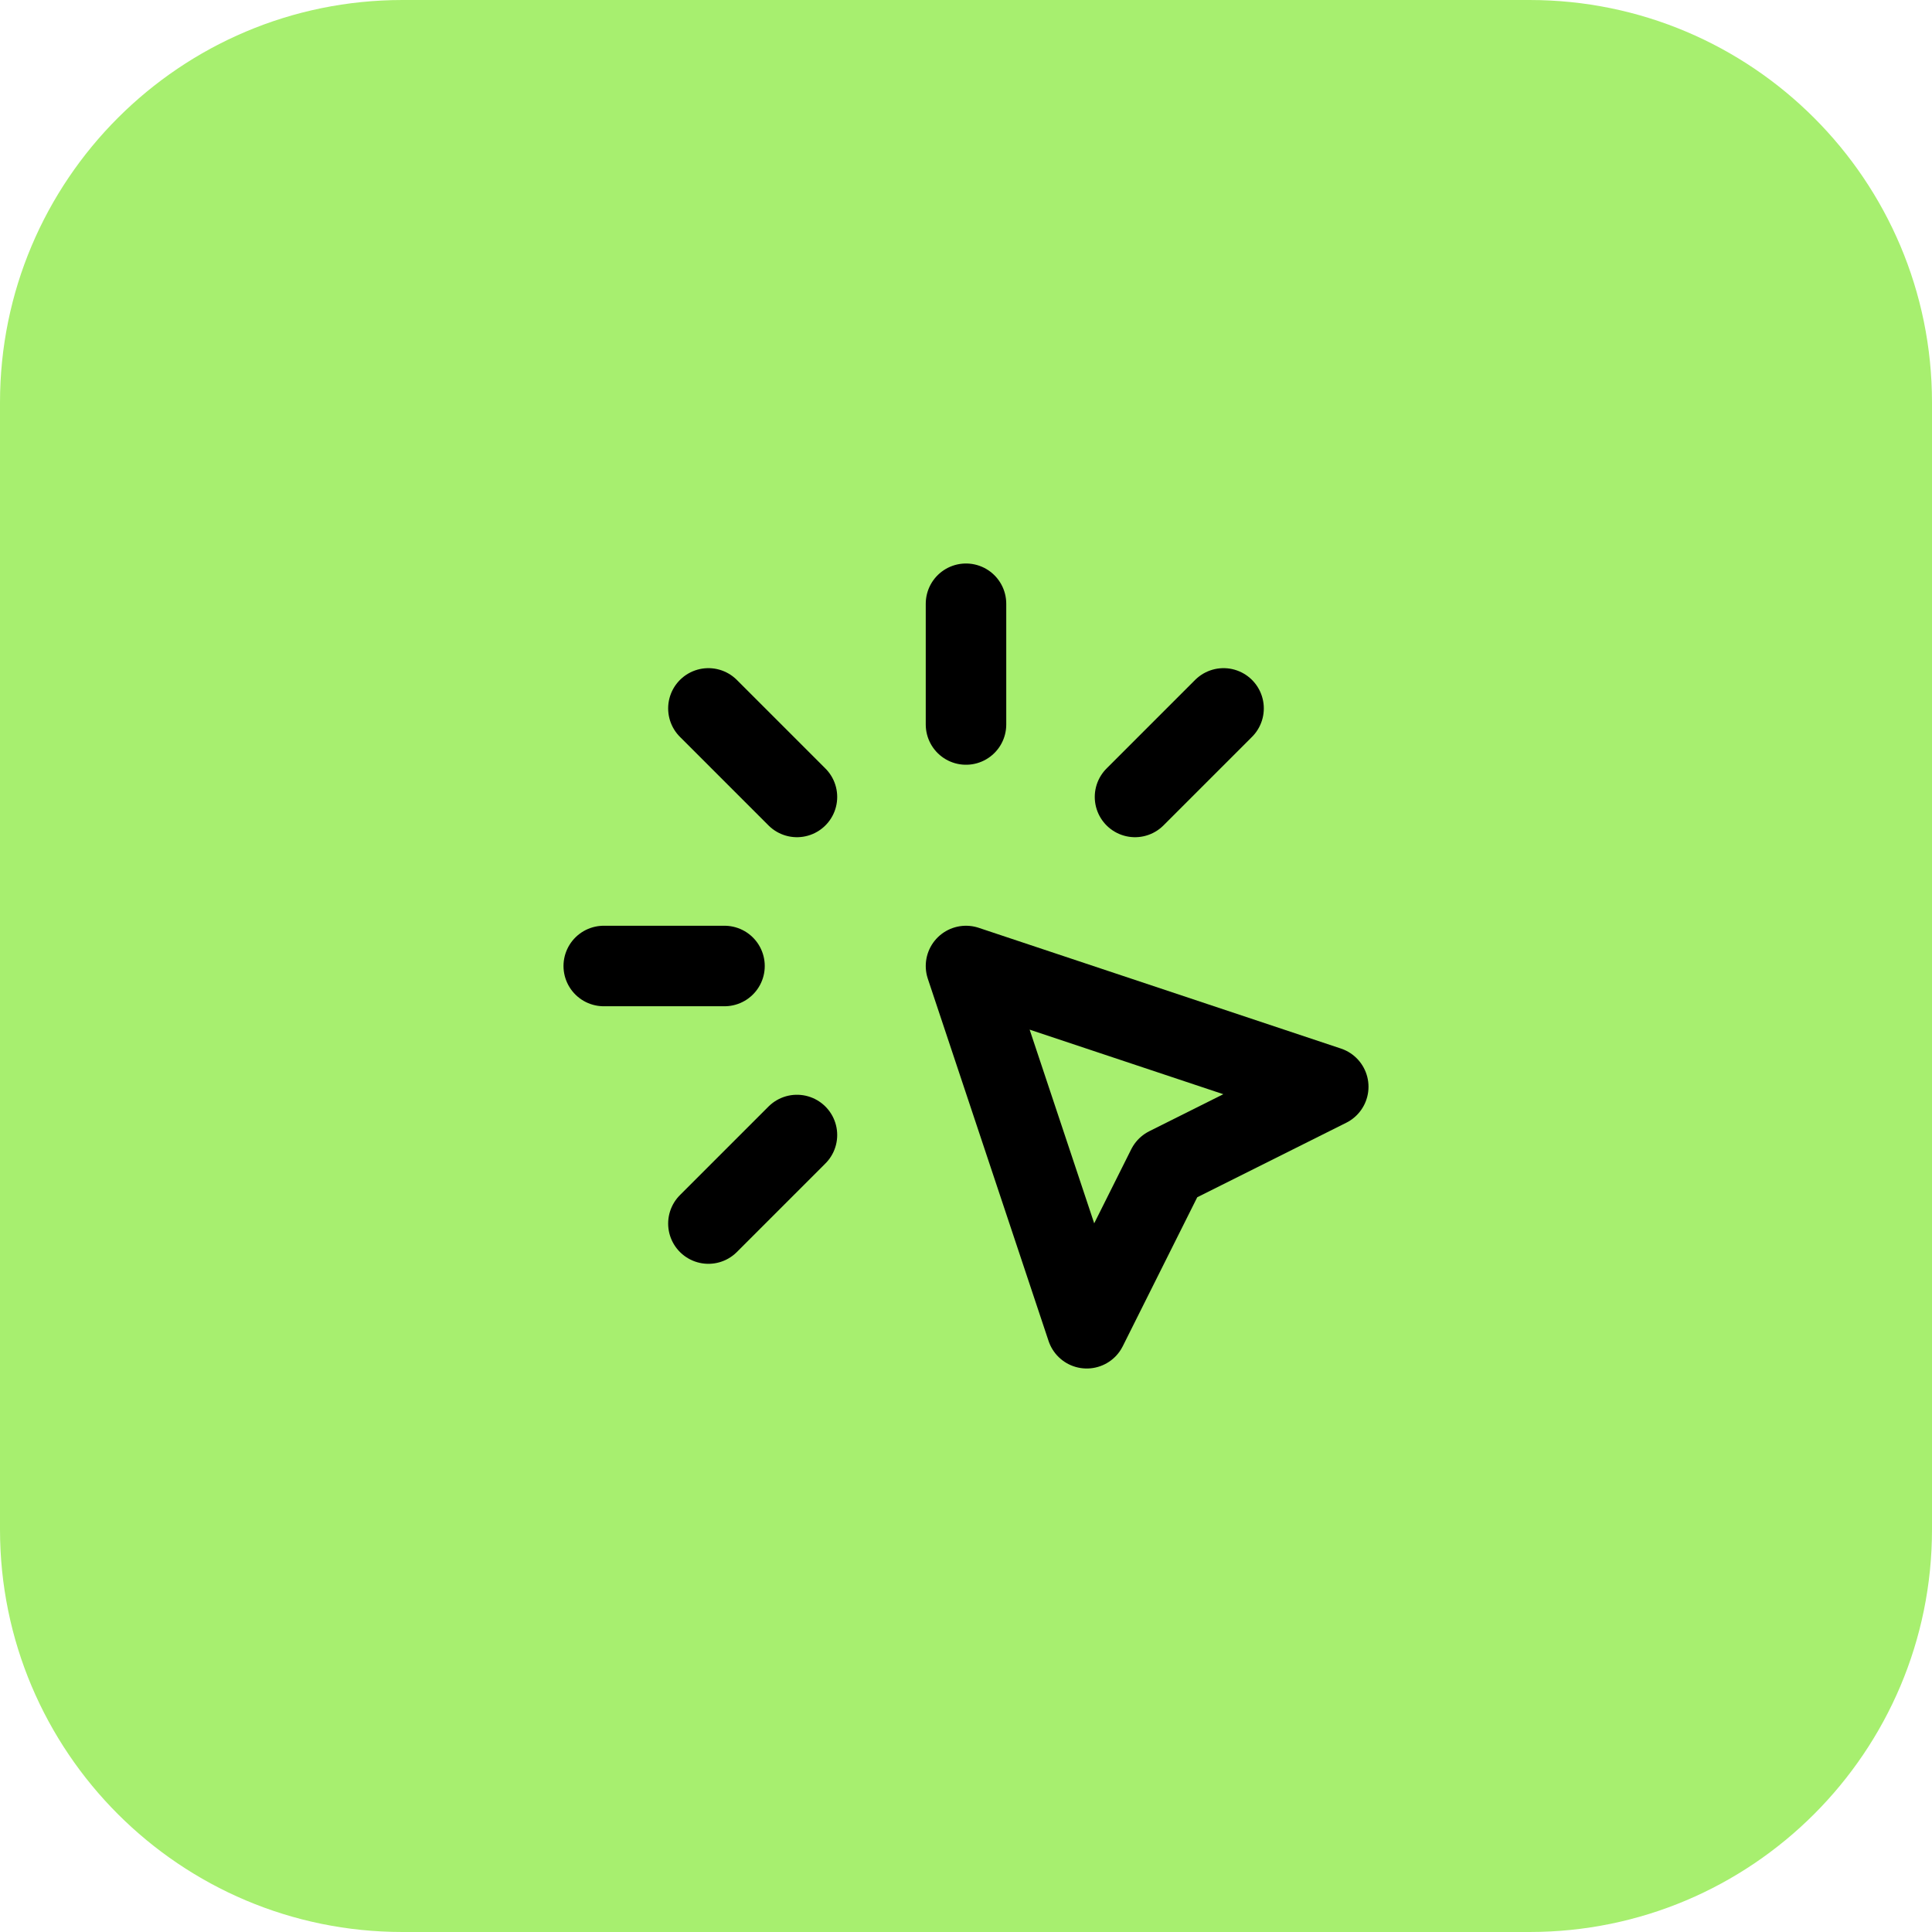
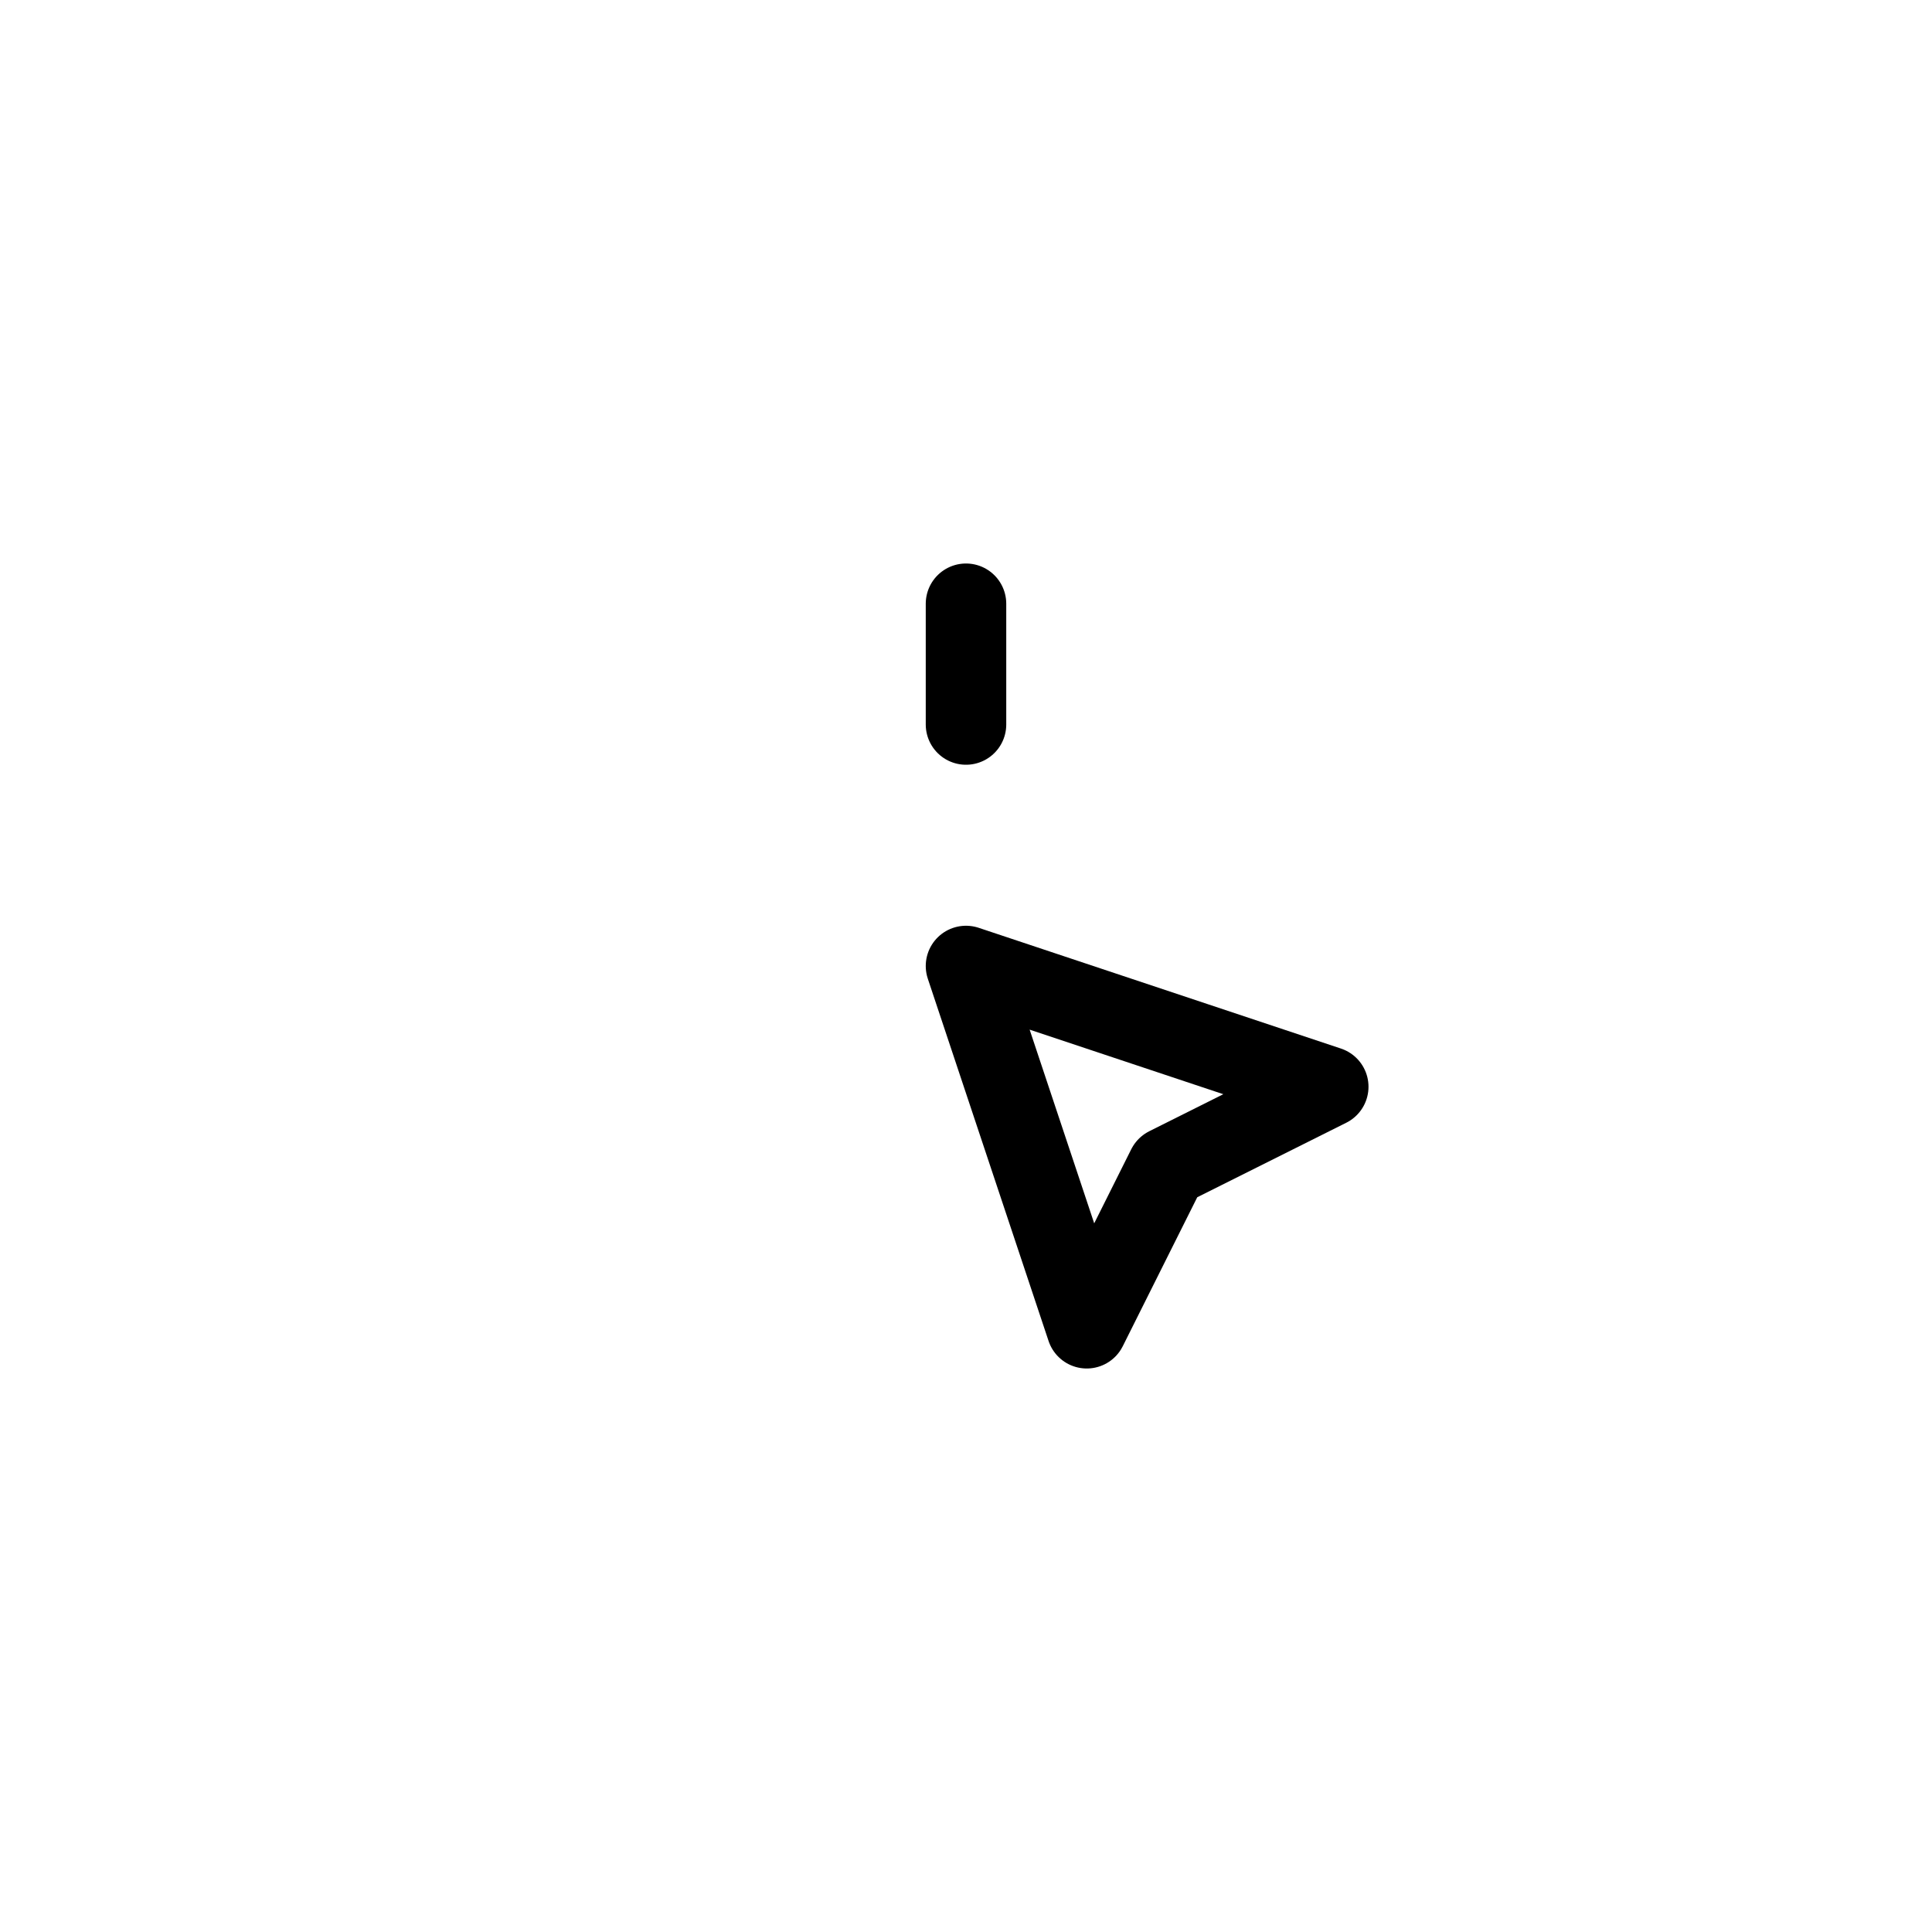
<svg xmlns="http://www.w3.org/2000/svg" width="48" height="48" viewBox="0 0 48 48" fill="none">
-   <path d="M38 0H10C4.477 0 0 4.477 0 10V38C0 43.523 4.477 48 10 48H38C43.523 48 48 43.523 48 38V10C48 4.477 43.523 0 38 0Z" fill="#A7EF6F" />
  <g clip-path="url(#clip0_212_36142)">
-     <path d="M15 24H18" stroke="black" stroke-width="2" stroke-linecap="round" stroke-linejoin="round" />
    <path d="M24 15V18" stroke="black" stroke-width="2" stroke-linecap="round" stroke-linejoin="round" />
-     <path d="M19.8 19.8L17.6 17.6" stroke="black" stroke-width="2" stroke-linecap="round" stroke-linejoin="round" />
-     <path d="M28.199 19.8L30.399 17.6" stroke="black" stroke-width="2" stroke-linecap="round" stroke-linejoin="round" />
-     <path d="M19.8 28.199L17.6 30.399" stroke="black" stroke-width="2" stroke-linecap="round" stroke-linejoin="round" />
    <path d="M24 24L33 27L29 29L27 33L24 24Z" stroke="black" stroke-width="2" stroke-linecap="round" stroke-linejoin="round" />
  </g>
  <defs>
    <clipPath id="clip0_212_36142">
      <rect width="24" height="24" fill="white" transform="translate(12 12)" />
    </clipPath>
  </defs>
</svg>